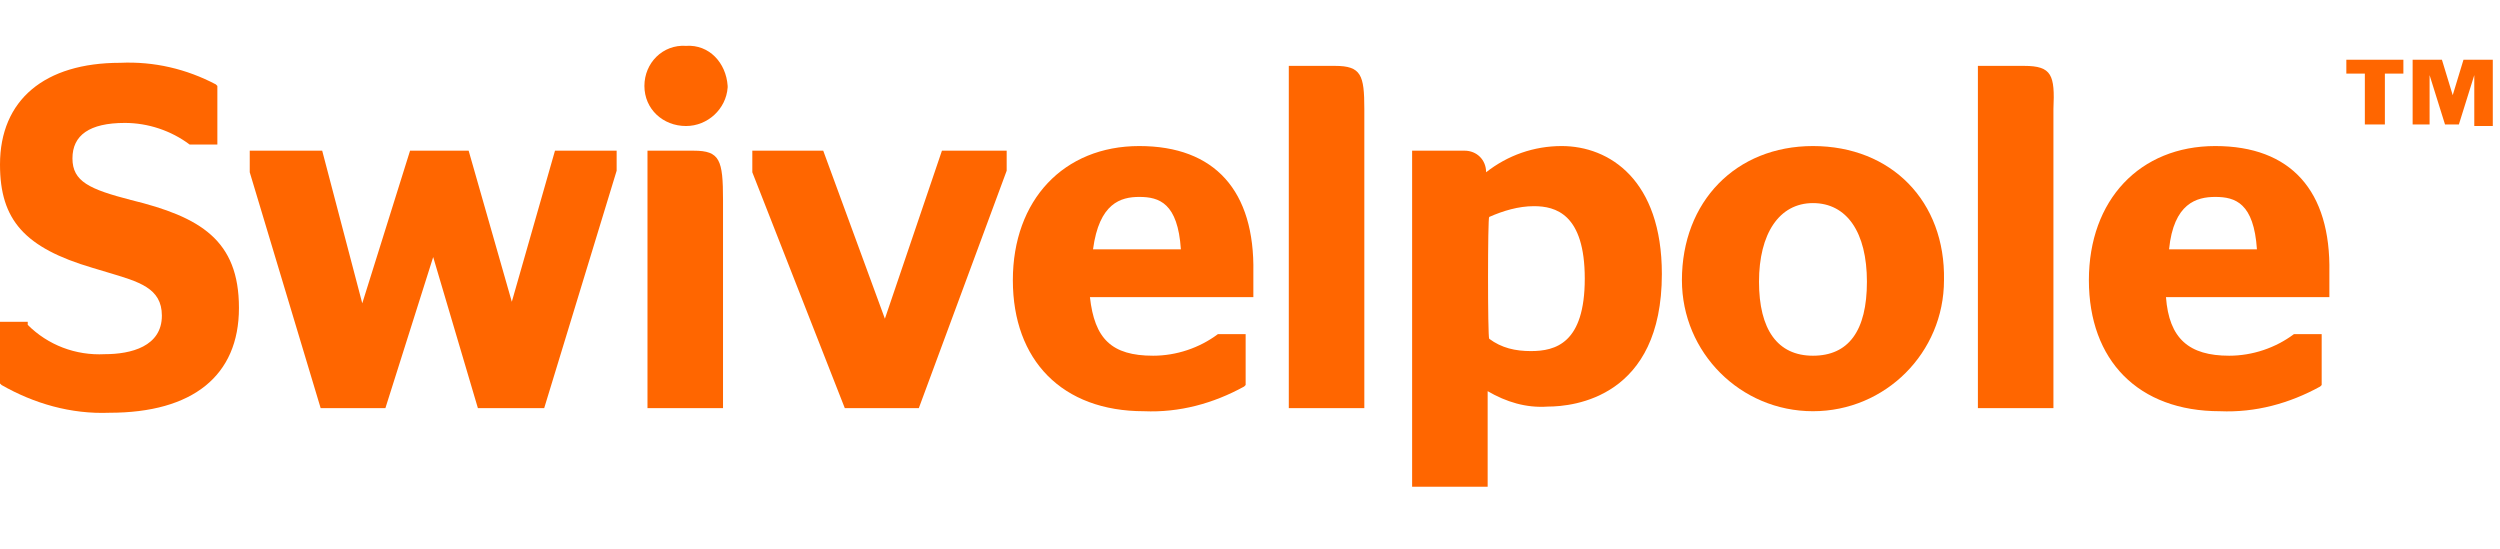
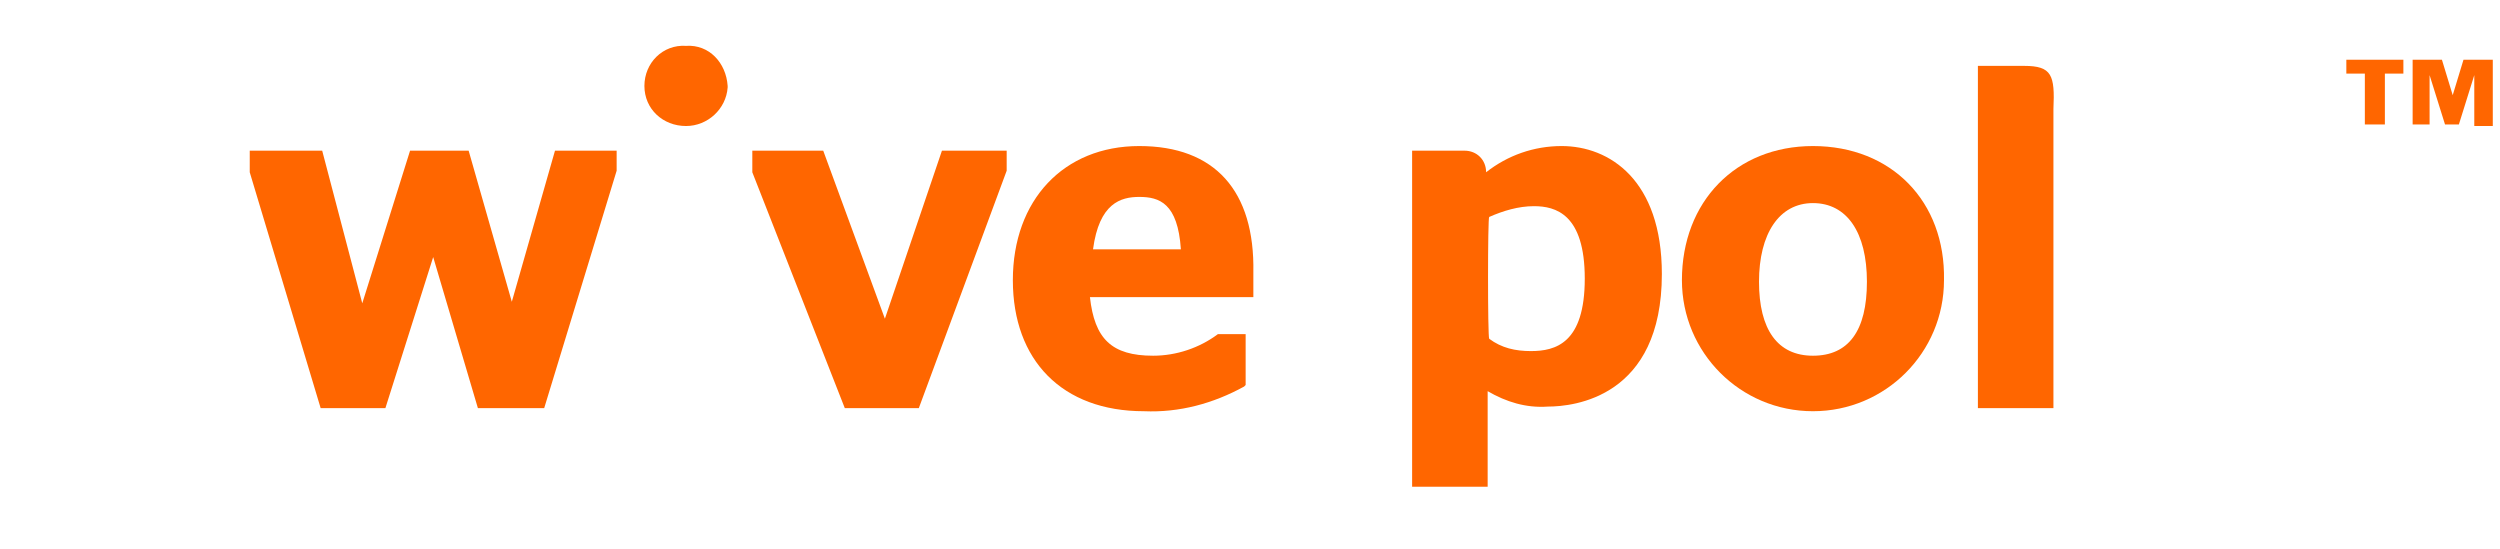
<svg xmlns="http://www.w3.org/2000/svg" width="164" height="36" viewBox="0 0 164 36" fill="none">
  <g clip-path="url(#clip0_8482_928)">
-     <path d="M8.596 13.121C5.866 12.413 4.753 11.907 4.753 10.39C4.753 8.873 5.866 8.064 8.192 8.064C9.709 8.064 11.226 8.57 12.439 9.48H14.259V5.637L14.158 5.536C12.237 4.525 10.113 4.019 7.888 4.12C2.933 4.12 0 6.547 0 10.795C0 14.435 1.618 16.256 6.068 17.57L7.079 17.874C9.102 18.481 10.619 18.885 10.619 20.706C10.619 22.728 8.596 23.234 6.877 23.234C4.955 23.335 3.135 22.627 1.82 21.312V21.11H0V25.155L0.101 25.256C2.225 26.47 4.652 27.178 7.18 27.077C12.641 27.077 15.675 24.65 15.675 20.2C15.675 15.75 13.147 14.233 8.596 13.121Z" fill="#FF6600" />
    <path d="M33.575 19.796L30.743 9.885H26.9L23.765 19.897L21.136 9.885H16.383V11.301L21.035 26.774H25.282L28.417 16.863L31.35 26.774H35.699L40.452 11.2V9.885H36.407L33.575 19.796Z" fill="#FF6600" />
    <path d="M45.004 3.008C43.487 2.907 42.273 4.12 42.273 5.637C42.273 7.154 43.487 8.267 45.004 8.267C46.42 8.267 47.633 7.154 47.734 5.738C47.734 5.738 47.734 5.738 47.734 5.637C47.633 4.12 46.521 2.907 45.004 3.008Z" fill="#FF6600" />
-     <path d="M45.508 9.885H42.475V26.774H47.43V13.121C47.43 10.492 47.228 9.885 45.508 9.885Z" fill="#FF6600" />
    <path d="M58.049 20.908L54.004 9.885H49.352V11.301L55.419 26.774H60.274L66.038 11.2V9.885H61.791L58.049 20.908Z" fill="#FF6600" />
    <path d="M74.736 9.581C69.781 9.581 66.443 13.121 66.443 18.38C66.443 23.638 69.68 26.976 75.039 26.976C77.365 27.077 79.59 26.47 81.613 25.358L81.714 25.256V21.919H79.995H79.894C78.68 22.829 77.163 23.335 75.646 23.335C72.916 23.335 71.803 22.222 71.5 19.492H82.22V19.29C82.22 19.29 82.22 19.087 82.22 18.986C82.22 18.885 82.22 18.278 82.22 17.874C82.321 12.514 79.692 9.581 74.736 9.581ZM74.736 12.918C76.051 12.918 77.264 13.323 77.466 16.357H71.702C72.107 13.323 73.522 12.918 74.736 12.918Z" fill="#FF6600" />
-     <path d="M87.579 4.322H84.545V26.773H89.5V7.154C89.5 4.929 89.298 4.322 87.579 4.322Z" fill="#FF6600" />
    <path d="M102.444 9.581C100.624 9.581 98.905 10.188 97.489 11.3C97.489 10.491 96.882 9.884 96.073 9.884C96.073 9.884 96.073 9.884 95.972 9.884H92.635V31.931H97.59V25.661C98.804 26.369 100.118 26.773 101.534 26.672C103.253 26.672 109.018 26.065 109.018 17.975C109.018 11.806 105.579 9.581 102.444 9.581ZM97.691 14.233C98.601 13.829 99.613 13.525 100.624 13.525C102.04 13.525 103.961 14.031 103.961 18.278C103.961 22.526 102.04 23.031 100.422 23.031C99.41 23.031 98.5 22.829 97.691 22.222C97.59 22.121 97.59 14.233 97.691 14.233Z" fill="#FF6600" />
    <path d="M118.93 9.581C113.874 9.581 110.334 13.222 110.334 18.38C110.334 23.133 114.177 26.976 118.93 26.976C123.684 26.976 127.526 23.133 127.526 18.38C127.627 13.222 124.087 9.581 118.93 9.581ZM118.93 23.335C116.604 23.335 115.391 21.616 115.391 18.481C115.391 15.345 116.705 13.323 118.93 13.323C121.155 13.323 122.47 15.244 122.47 18.481C122.47 21.717 121.256 23.335 118.93 23.335Z" fill="#FF6600" />
    <path d="M132.785 4.322H129.75V26.773H134.705V7.154C134.807 4.929 134.605 4.322 132.785 4.322Z" fill="#FF6600" />
-     <path d="M145.323 9.581C140.368 9.581 137.031 13.121 137.031 18.38C137.031 23.638 140.268 26.976 145.628 26.976C147.953 27.077 150.178 26.47 152.201 25.358L152.302 25.256V21.919H150.583H150.482C149.268 22.829 147.751 23.335 146.234 23.335C143.604 23.335 142.29 22.222 142.088 19.492H152.807V19.29C152.807 19.29 152.807 19.087 152.807 18.986C152.807 18.885 152.807 18.278 152.807 17.874C152.909 12.514 150.279 9.581 145.323 9.581ZM145.323 12.918C146.639 12.918 147.852 13.323 148.055 16.357H142.29C142.593 13.323 144.11 12.918 145.323 12.918Z" fill="#FF6600" />
    <path d="M155.134 8.267V4.828H153.92V3.918H157.662V4.828H156.448V8.165H155.134V8.267ZM158.269 8.267V3.918H160.19L160.898 6.244L161.605 3.918H163.527V8.267H162.313V4.929L161.302 8.165H160.393L159.381 4.929V8.165H158.269V8.267Z" fill="#FF6600" />
  </g>
  <defs>
    <clipPath id="clip0_8482_928">
      <rect width="164" height="36" fill="white" />
    </clipPath>
  </defs>
</svg>